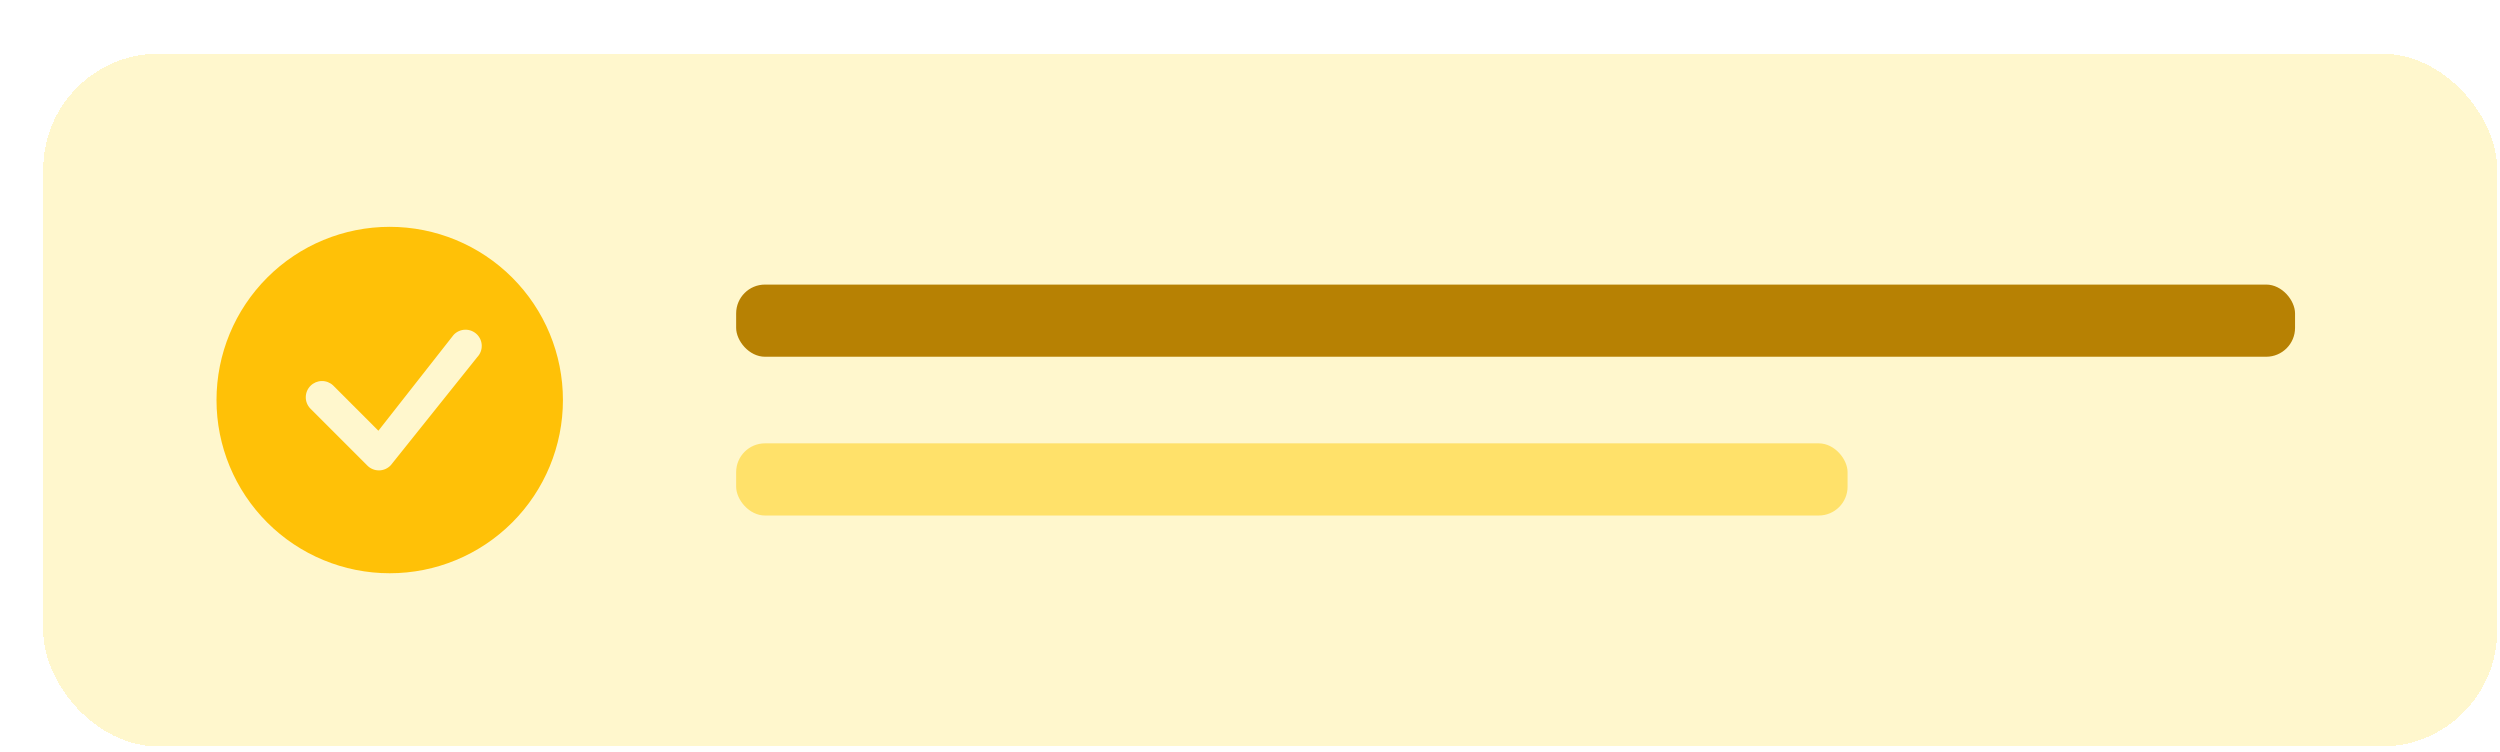
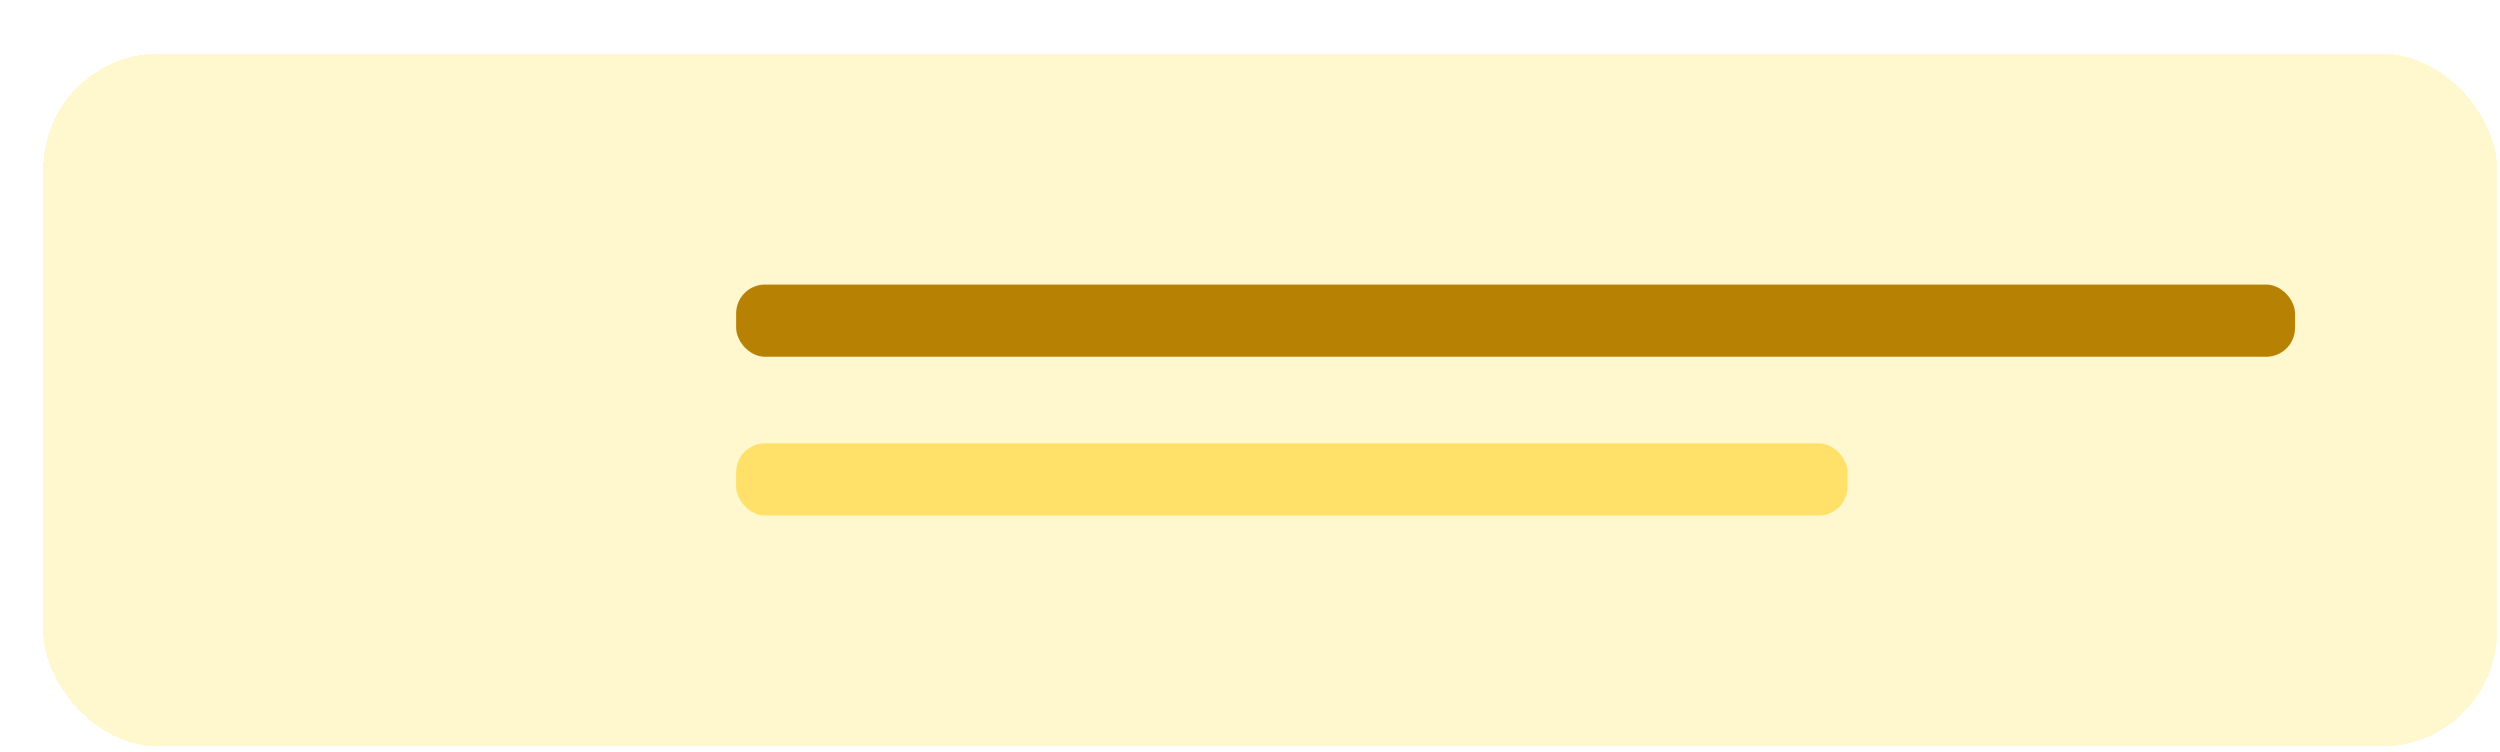
<svg xmlns="http://www.w3.org/2000/svg" width="216" height="65" viewBox="0 0 216 65" fill="none">
  <g filter="url(#filter0_d_1710_19226)">
    <rect y="0.892" width="212.011" height="59.862" rx="9.977" fill="#FFF7CD" shape-rendering="crispEdges" />
    <g clip-path="url(#clip0_1710_19226)">
-       <path d="M44.896 30.823C44.896 34.792 43.32 38.598 40.513 41.405C37.706 44.212 33.9 45.788 29.931 45.788C25.962 45.788 22.155 44.212 19.349 41.405C16.542 38.598 14.965 34.792 14.965 30.823C14.965 26.854 16.542 23.047 19.349 20.241C22.155 17.434 25.962 15.857 29.931 15.857C33.9 15.857 37.706 17.434 40.513 20.241C43.32 23.047 44.896 26.854 44.896 30.823ZM37.47 25.154C37.336 25.021 37.177 24.916 37.002 24.846C36.827 24.776 36.639 24.742 36.451 24.746C36.262 24.75 36.076 24.791 35.904 24.869C35.732 24.946 35.577 25.057 35.449 25.196L28.952 33.474L25.037 29.556C24.771 29.308 24.419 29.174 24.056 29.18C23.692 29.186 23.346 29.334 23.089 29.591C22.831 29.848 22.684 30.195 22.678 30.558C22.671 30.921 22.806 31.273 23.054 31.539L28.004 36.491C28.137 36.624 28.296 36.729 28.471 36.799C28.646 36.87 28.833 36.904 29.021 36.901C29.21 36.897 29.395 36.856 29.567 36.779C29.739 36.702 29.894 36.591 30.023 36.453L37.49 27.119C37.745 26.854 37.886 26.5 37.882 26.133C37.879 25.766 37.731 25.414 37.471 25.154H37.47Z" fill="#FFC107" />
-     </g>
+       </g>
    <rect x="59.862" y="20.846" width="134.689" height="6.236" rx="2.494" fill="#B78103" />
    <rect x="59.862" y="34.564" width="96.028" height="6.236" rx="2.494" fill="#FFE16A" />
  </g>
  <defs>
    <filter id="filter0_d_1710_19226" x="0" y="0.892" width="215.752" height="63.603" filterUnits="userSpaceOnUse" color-interpolation-filters="sRGB">
      <feFlood flood-opacity="0" result="BackgroundImageFix" />
      <feColorMatrix in="SourceAlpha" type="matrix" values="0 0 0 0 0 0 0 0 0 0 0 0 0 0 0 0 0 0 127 0" result="hardAlpha" />
      <feOffset dx="3.741" dy="3.741" />
      <feComposite in2="hardAlpha" operator="out" />
      <feColorMatrix type="matrix" values="0 0 0 0 1 0 0 0 0 0.757 0 0 0 0 0.043 0 0 0 1 0" />
      <feBlend mode="normal" in2="BackgroundImageFix" result="effect1_dropShadow_1710_19226" />
      <feBlend mode="normal" in="SourceGraphic" in2="effect1_dropShadow_1710_19226" result="shape" />
    </filter>
    <clipPath id="clip0_1710_19226">
      <rect width="29.931" height="29.931" fill="white" transform="translate(14.965 15.857)" />
    </clipPath>
  </defs>
</svg>